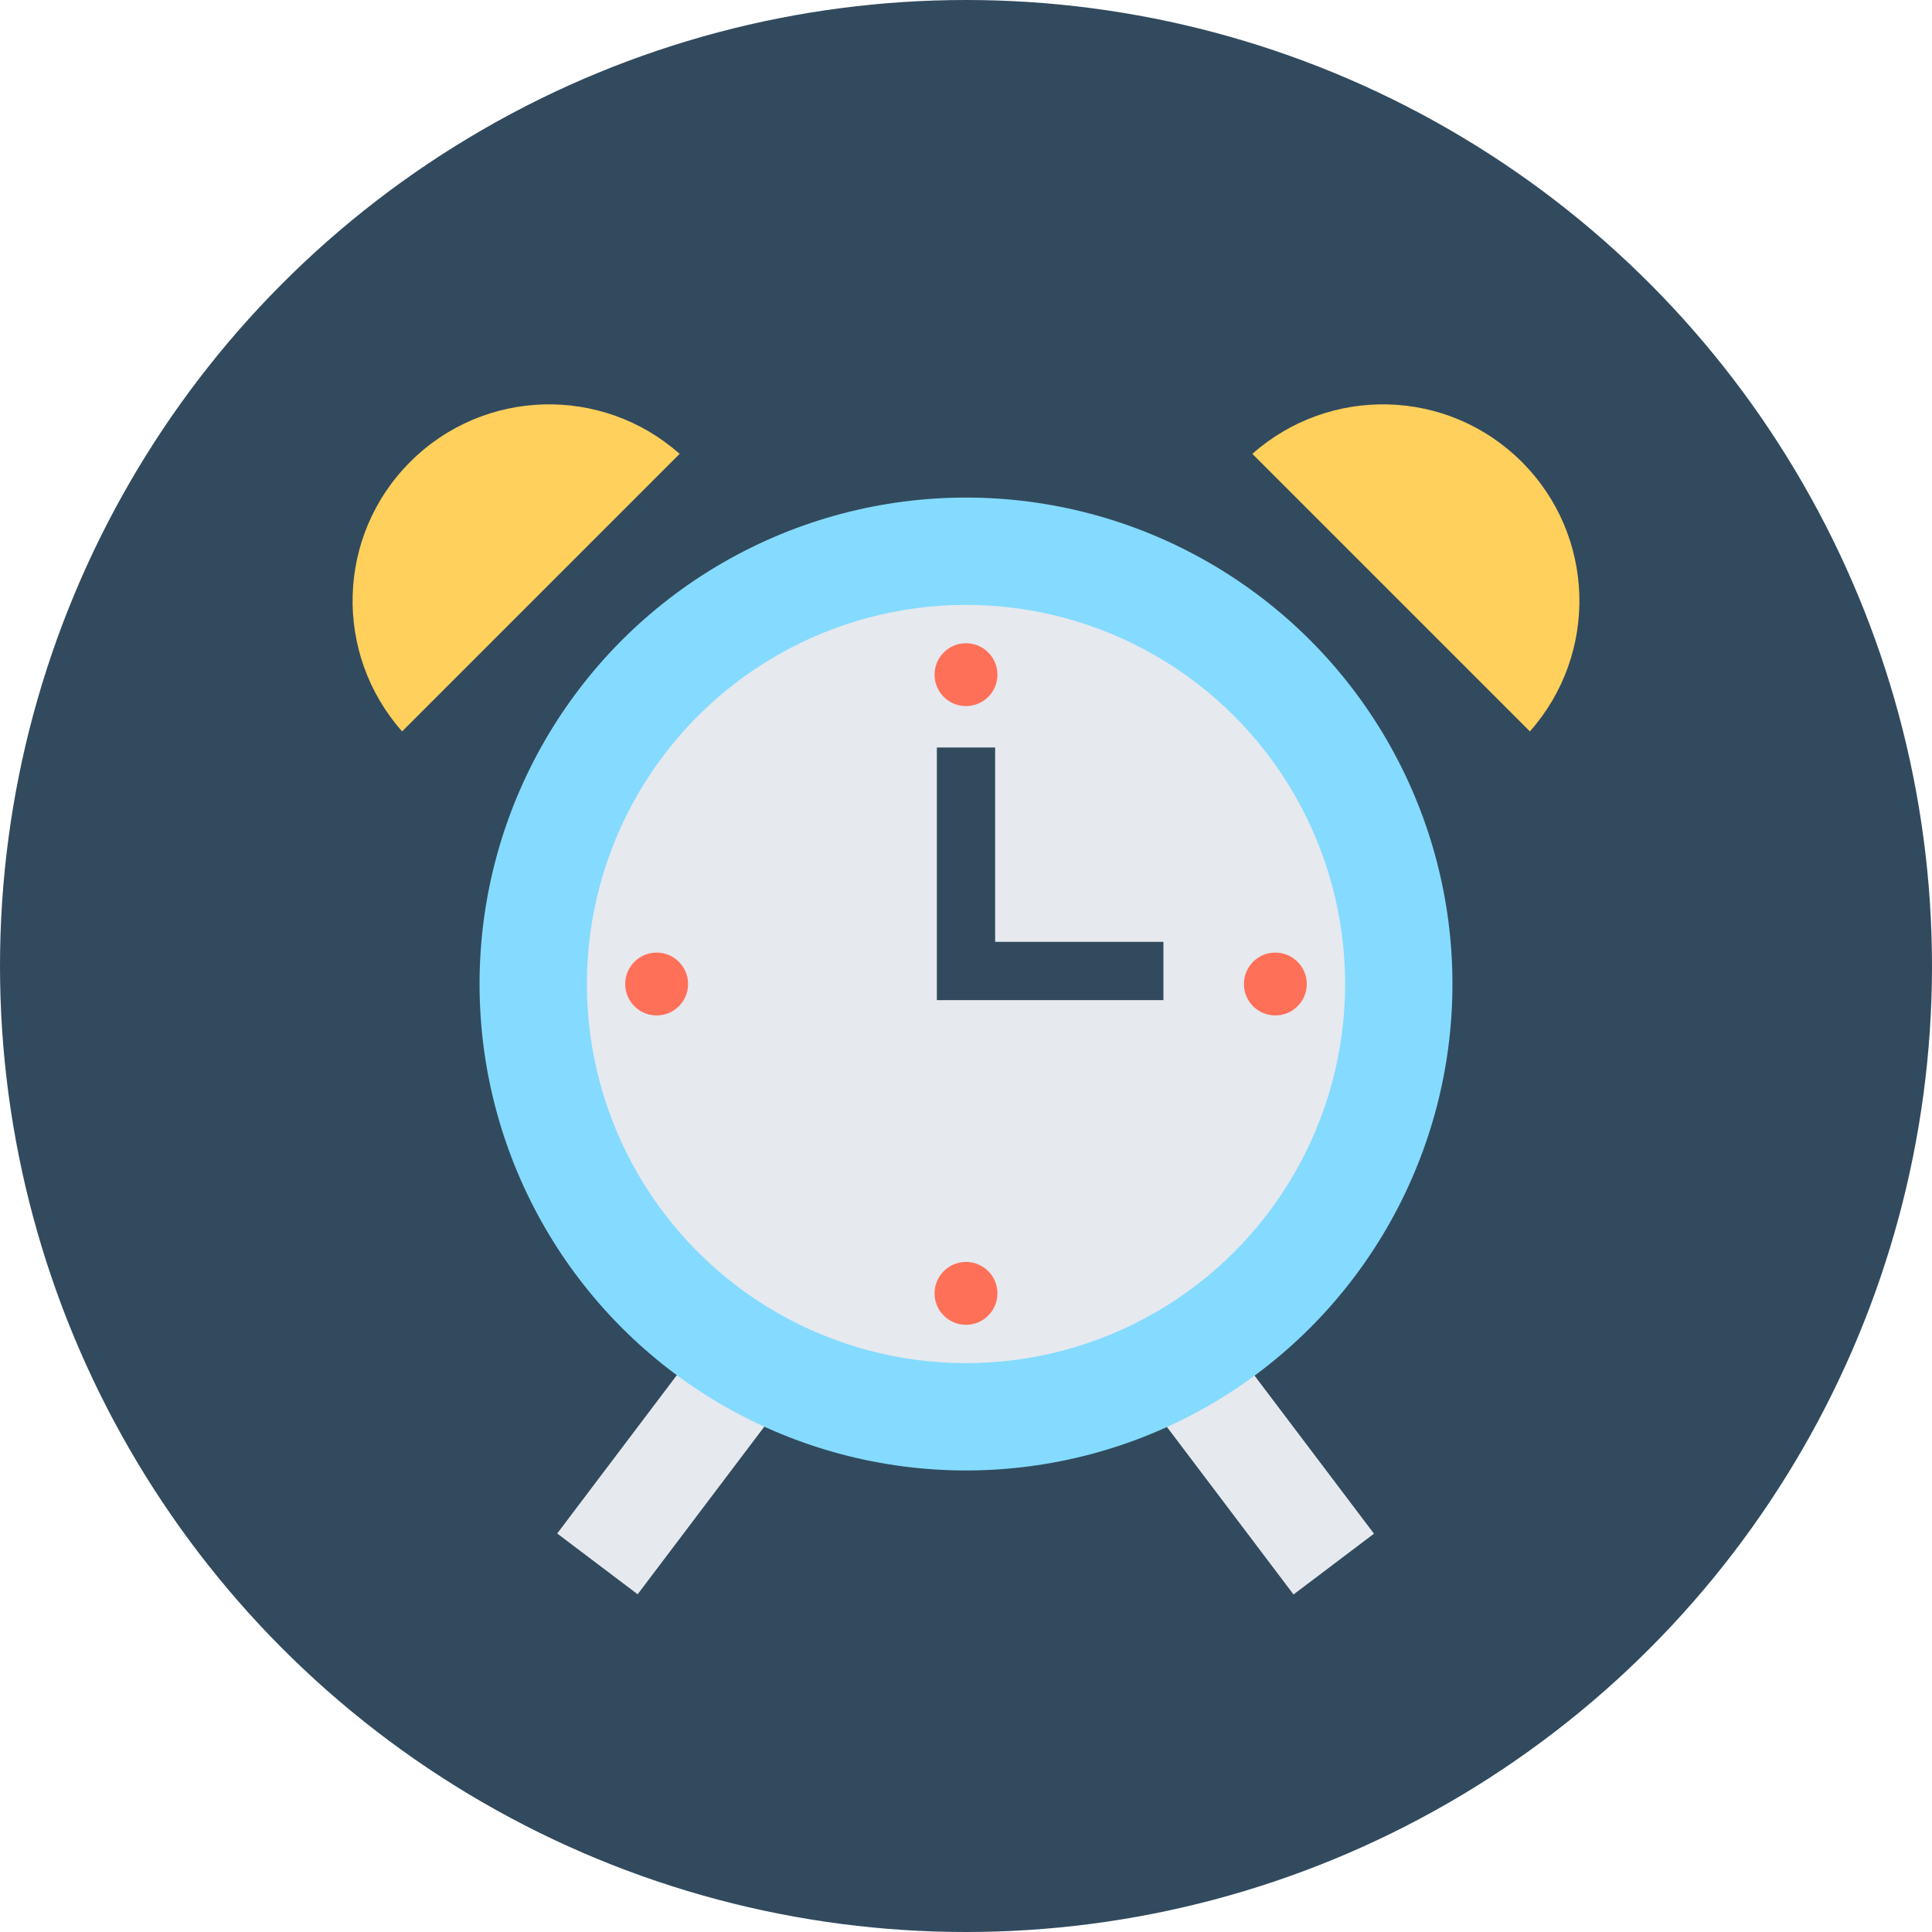
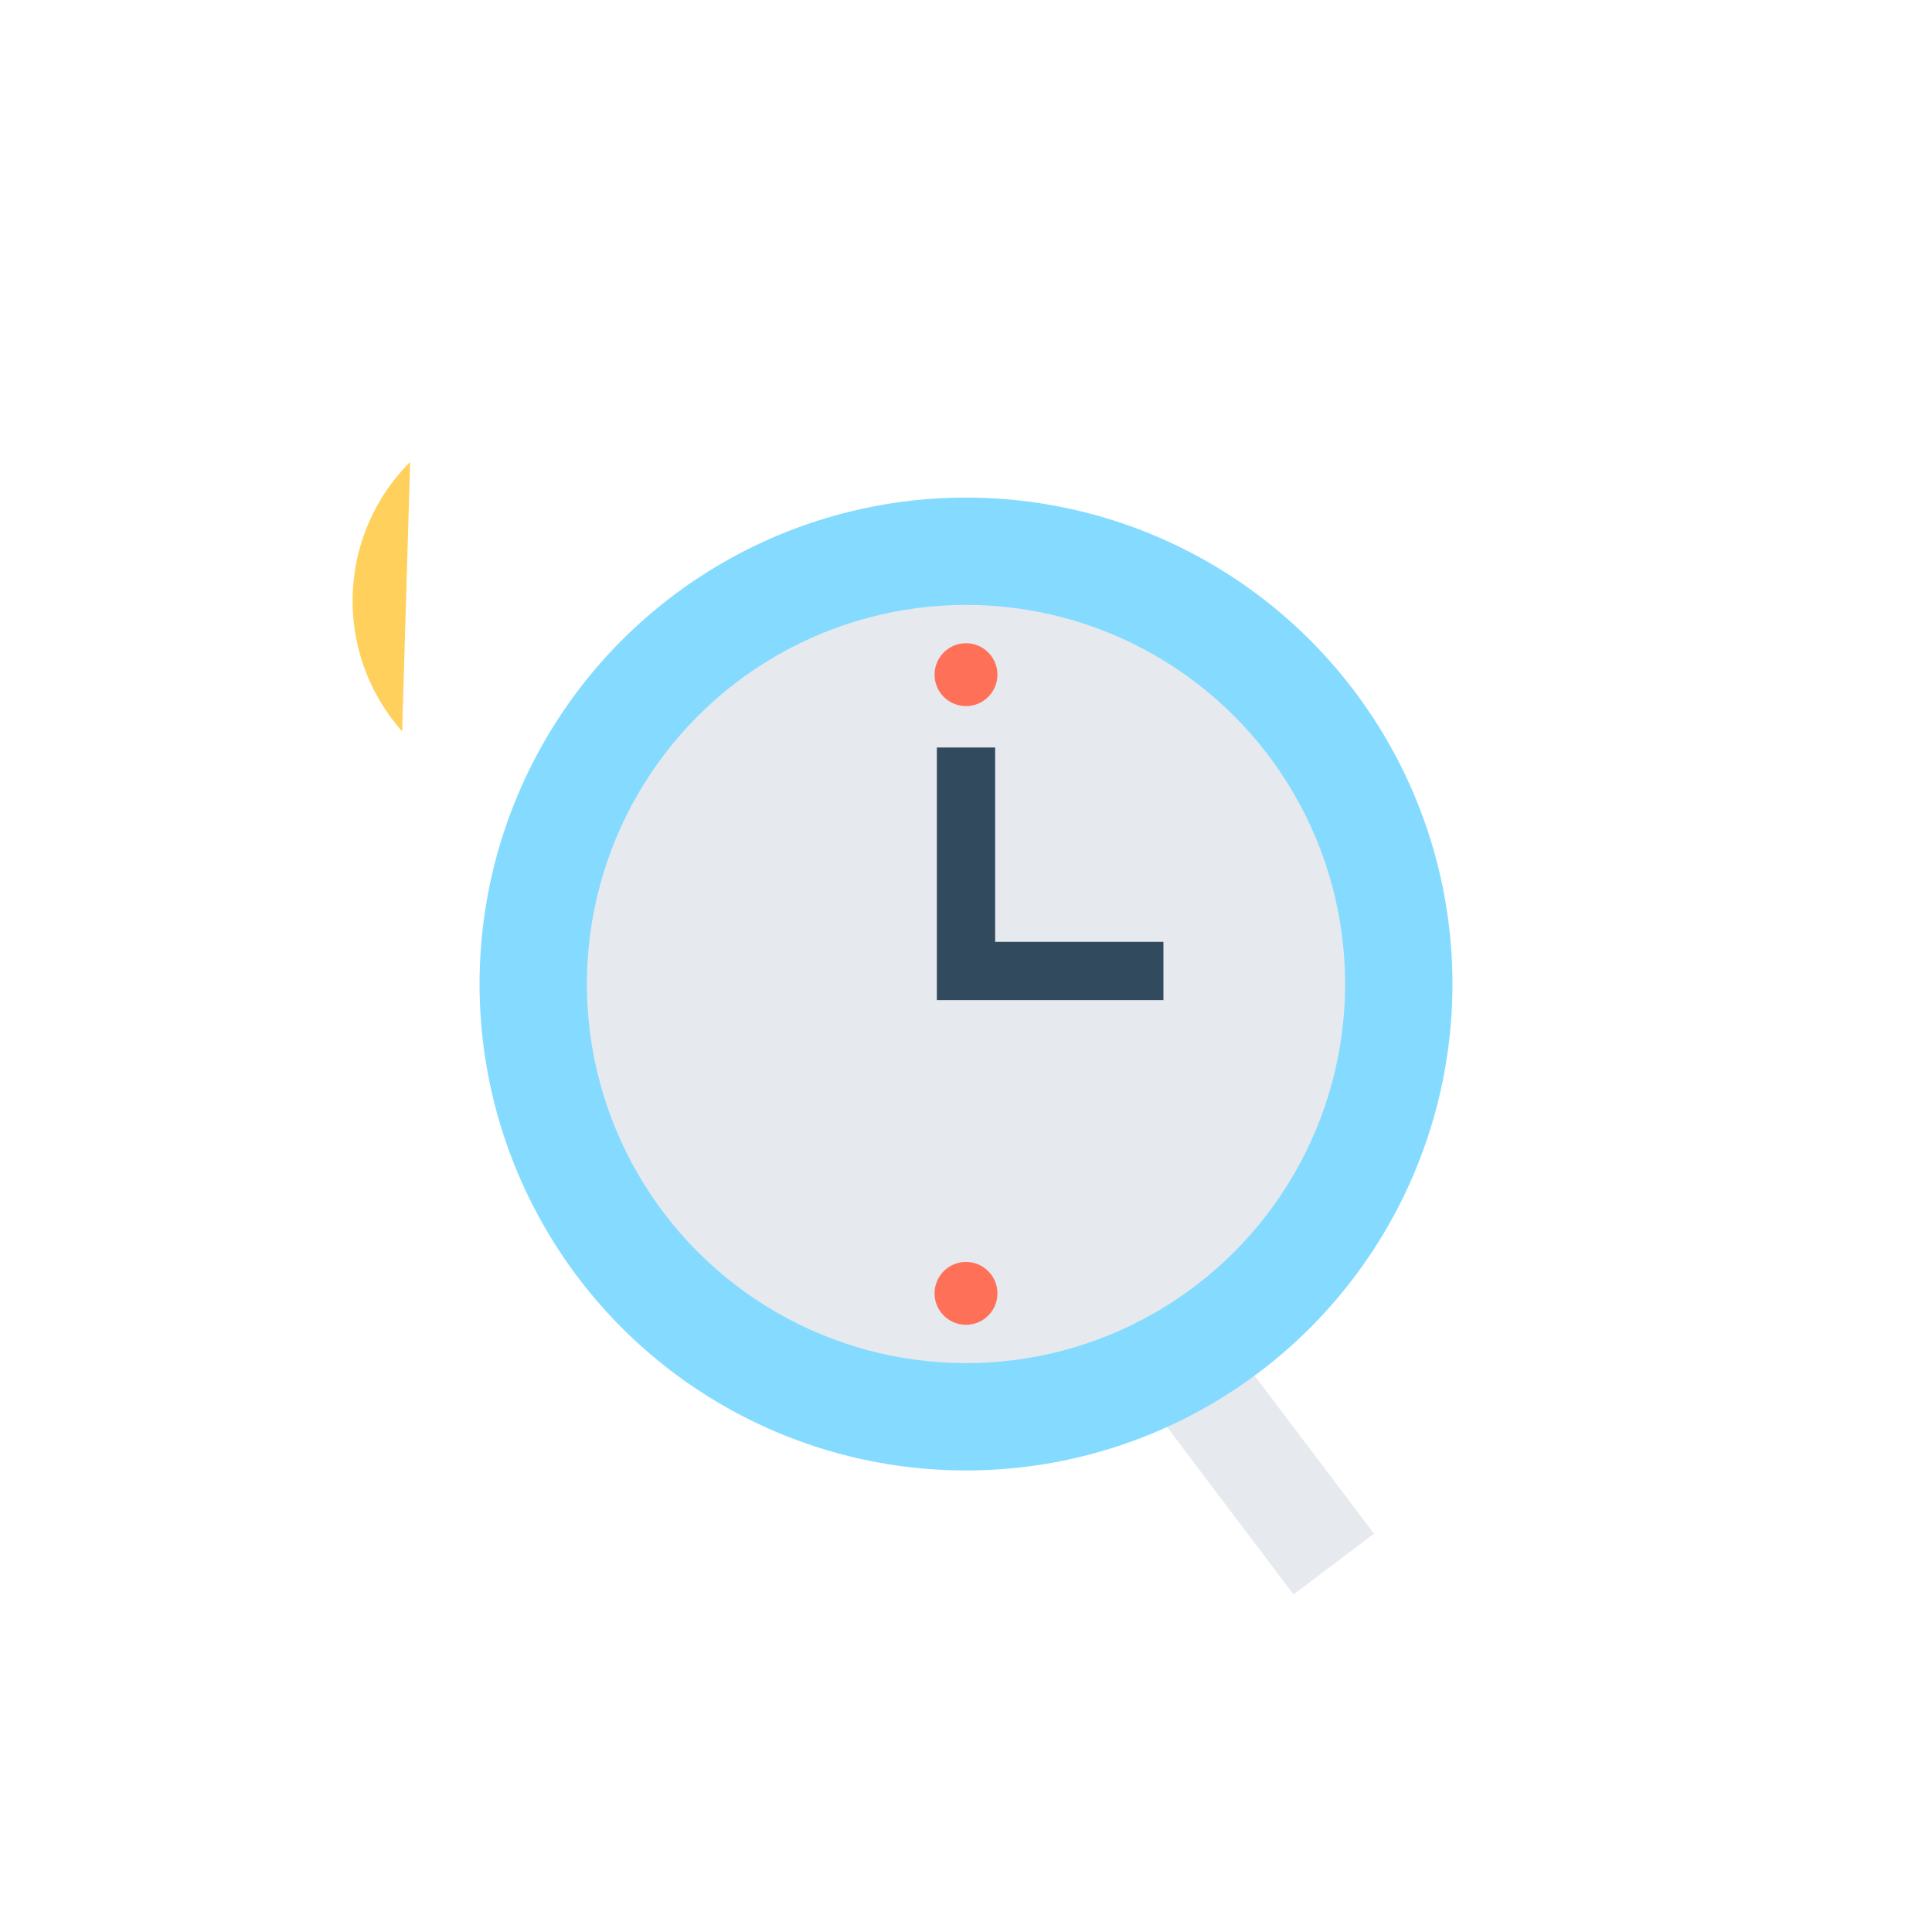
<svg xmlns="http://www.w3.org/2000/svg" version="1.1" id="Layer_1" viewBox="0 0 504 504" xml:space="preserve">
-   <circle style="fill:#324A5E;" cx="252" cy="252" r="252" />
  <g>
    <rect x="310.82" y="336.093" transform="matrix(-0.798 0.603 -0.603 -0.798 809.128 480.868)" style="fill:#E6E9EE;" width="26.301" height="79.902" />
-     <rect x="166.904" y="336.072" transform="matrix(0.798 0.603 -0.603 0.798 262.998 -32.551)" style="fill:#E6E9EE;" width="26.301" height="79.902" />
  </g>
  <circle style="fill:#84DBFF;" cx="252" cy="256.7" r="126.9" />
  <circle style="fill:#E6E9EE;" cx="252" cy="256.7" r="98.9" />
  <g>
-     <path style="fill:#FFD05B;" d="M399.1,190.8c17.9-20.2,17.2-51-2.1-70.3c-19.3-19.3-50.1-20-70.3-2.1L399.1,190.8z" />
-     <path style="fill:#FFD05B;" d="M104.9,190.8c-17.9-20.2-17.2-51,2.1-70.3s50.1-20,70.3-2.1L104.9,190.8z" />
+     <path style="fill:#FFD05B;" d="M104.9,190.8c-17.9-20.2-17.2-51,2.1-70.3L104.9,190.8z" />
  </g>
  <polygon style="fill:#324A5E;" points="259.6,245.7 259.6,195 244.4,195 244.4,260.9 303.5,260.9 303.5,245.7 " />
  <g>
    <circle style="fill:#FF7058;" cx="252" cy="176" r="8.2" />
    <circle style="fill:#FF7058;" cx="252" cy="337.4" r="8.2" />
-     <circle style="fill:#FF7058;" cx="332.7" cy="256.7" r="8.2" />
-     <circle style="fill:#FF7058;" cx="171.3" cy="256.7" r="8.2" />
  </g>
</svg>